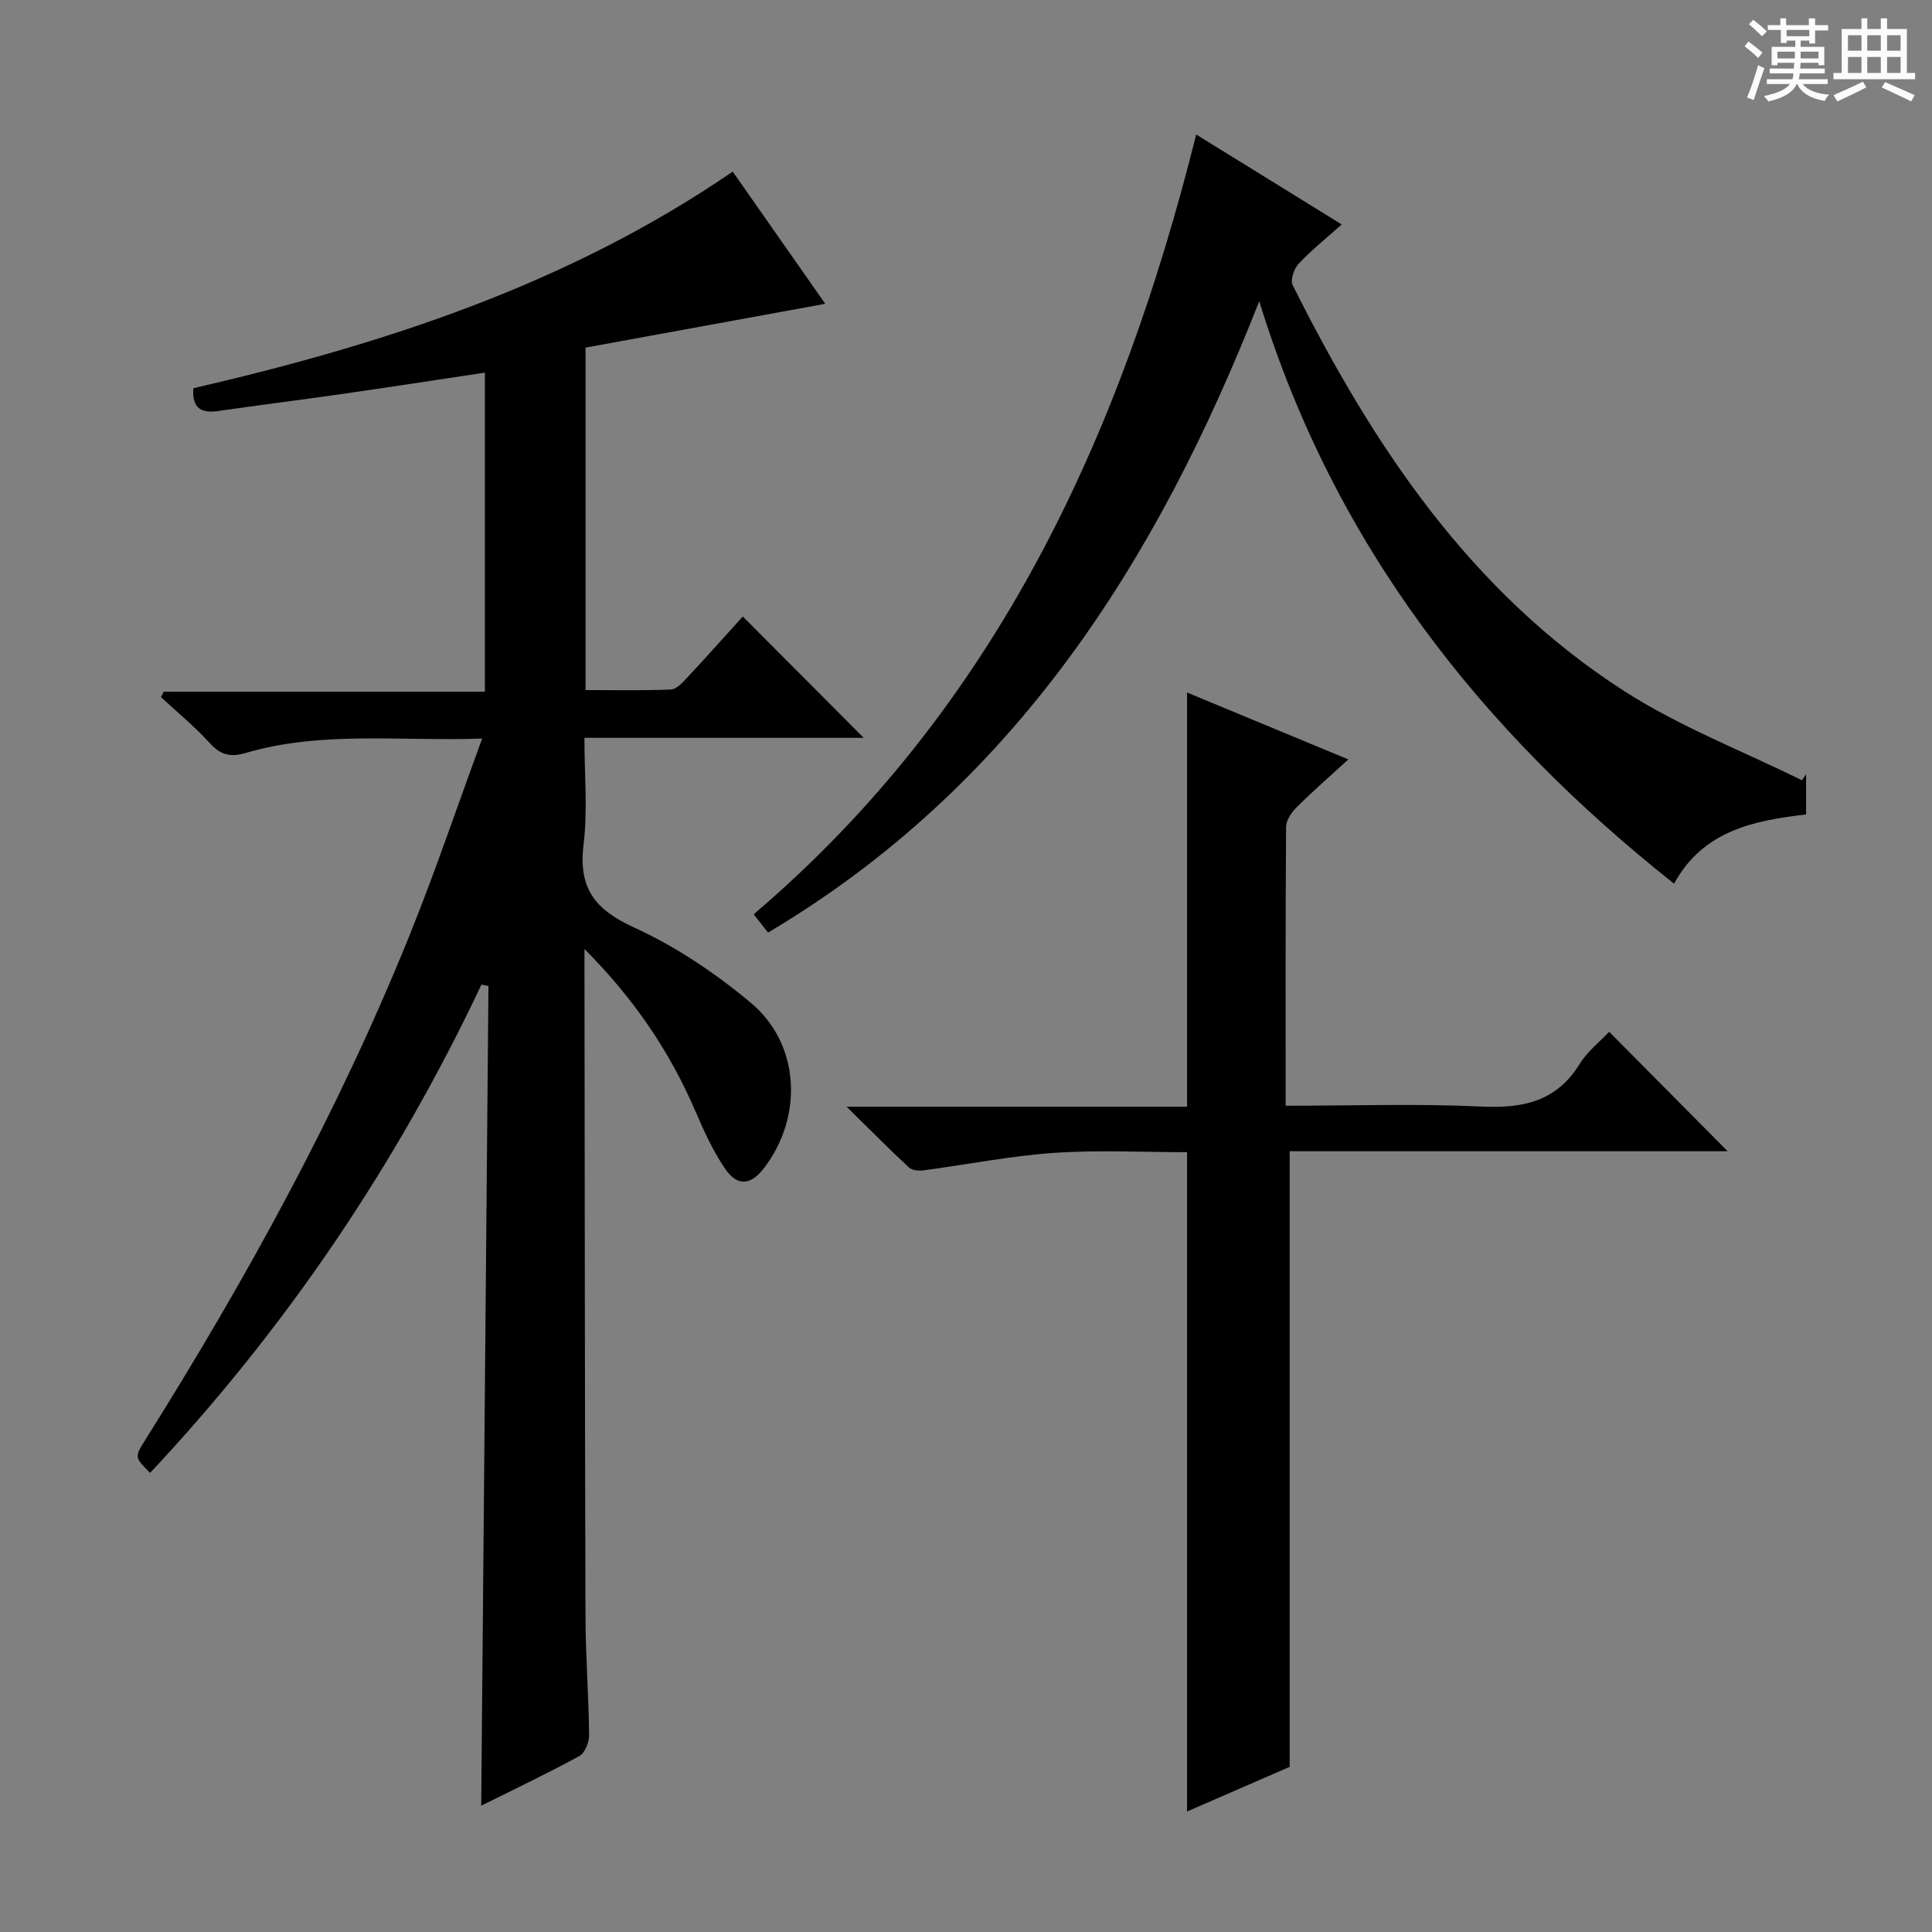
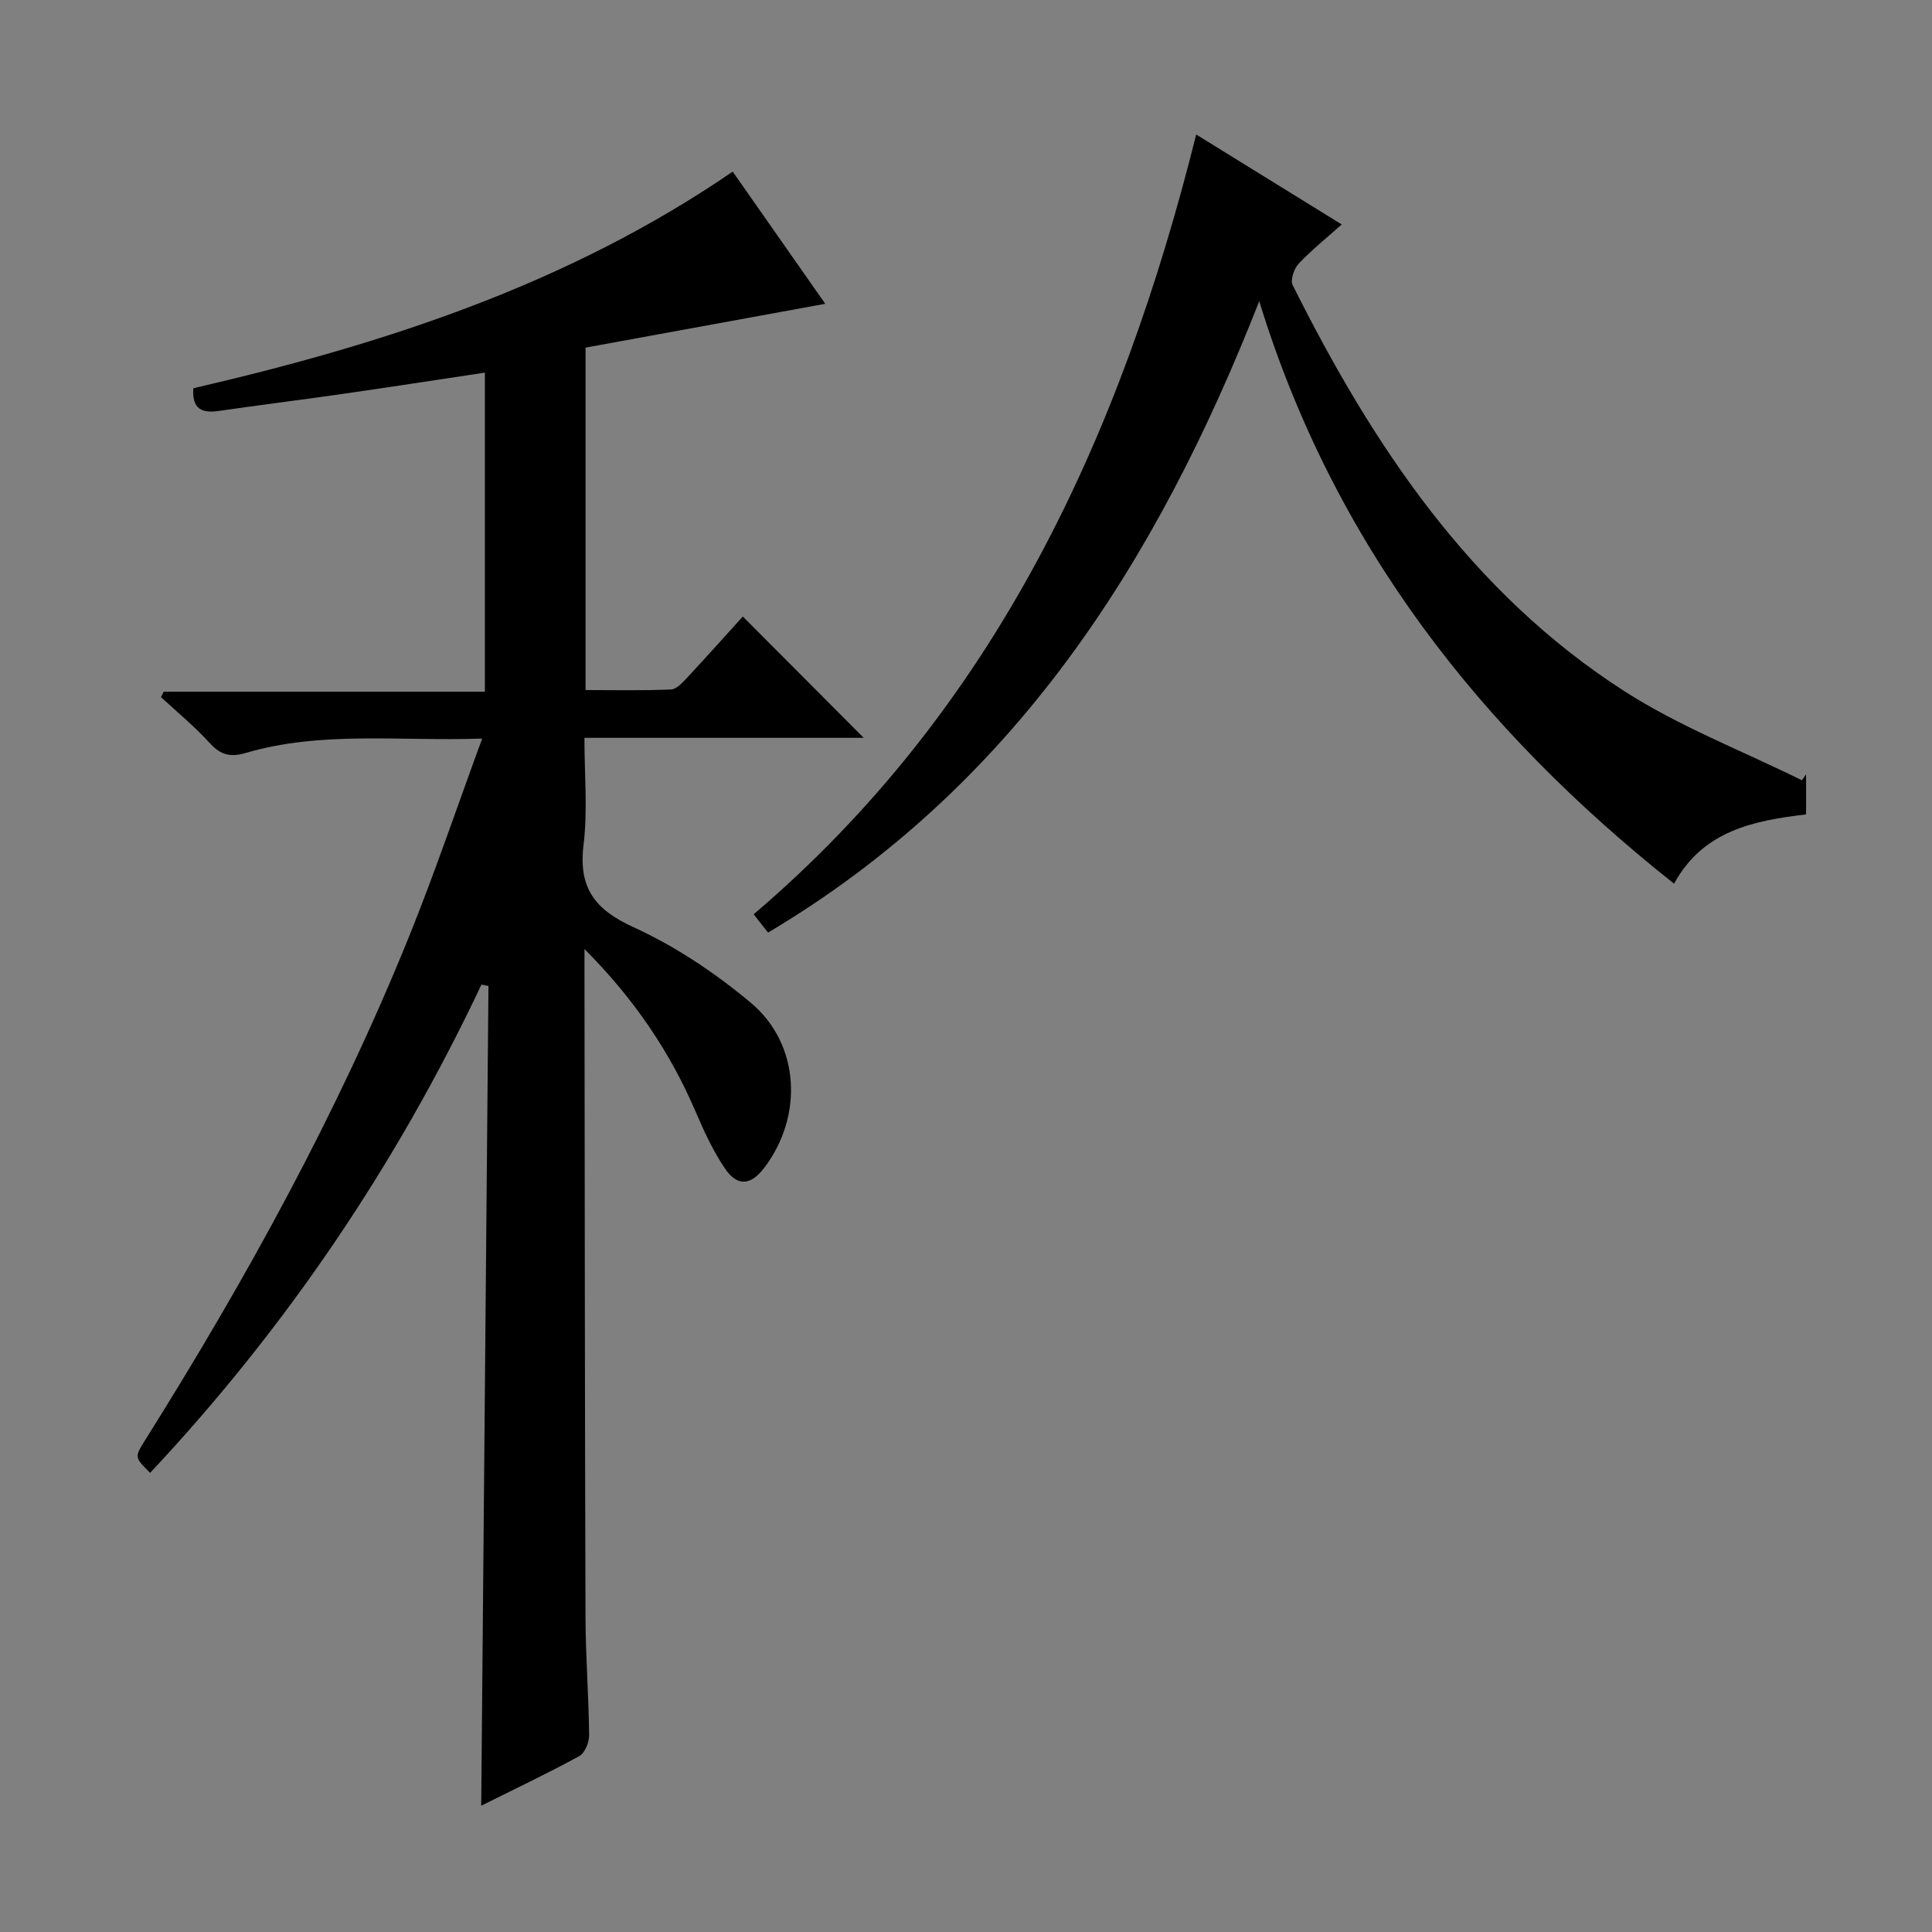
<svg xmlns="http://www.w3.org/2000/svg" enable-background="new 0 0 400 400" viewBox="0 0 400 400">
  <rect x="0" y="0" width="400" height="400" fill="#808080" stroke="none" />
-   <path d="m361.2 9.6.8-1c.9.7 1.9 1.4 2.9 2.3l-.9 1.1c-1-1-2-1.8-2.8-2.4zm.5 10.6c.9-2.1 1.6-4.3 2.3-6.7.4.2.8.4 1.3.6-.7 2.1-1.5 4.3-2.2 6.6zm.4-15.2.9-.9c1 .8 2 1.6 2.8 2.4l-1 1c-.9-.9-1.8-1.7-2.7-2.5zm12.5-1.2h1.2v1.4h2.7v1.1h-2.7v2.7h-1.2v-.6h-1.8v1.3h4.9v3.8h-1.2v-.5h-3.7c0 .4-.1.9-.1 1.2h5.1v1h-5.2c0 .5-.1.9-.2 1.2h6v1h-5.2c1.1 1.3 2.9 2 5.5 2.2-.4.4-.7.8-.9 1.3-2.9-.5-4.8-1.6-5.7-3.5h-.1c-.8 1.7-2.7 2.9-5.9 3.6-.2-.4-.6-.8-.9-1.1 2.8-.6 4.6-1.4 5.4-2.5h-4.8v-1h5.3c.1-.3.2-.7.2-1.2h-4.9v-1h5c0-.4 0-.8.1-1.2h-3.5v.5h-1.2v-3.8h4.9v-1.3h-1.8v.5h-1.2v-2.7h-2.7v-1h2.6v-1.4h1.2v1.4h4.7v-1.4zm-6.6 8.3h3.6c0-.4 0-.9 0-1.4h-3.6zm1.9-4.6h4.7v-1.3h-4.7zm6.6 3.2h-3.7v1.4h3.7z" fill="#fafbfa" />
-   <path d="m385.3 3.8h1.3v2.2h2.8v-2.2h1.3v2.2h4.1v9.1h1.7v1.3h-16.9v-1.3h1.7v-9.1h4.1v-2.2zm.4 13.1.7 1.2c-1.8.9-3.8 1.9-6 2.9-.2-.4-.5-.8-.8-1.3 2.3-1 4.3-1.9 6.1-2.8zm-3.1-6.4h2.8v-3.2h-2.8zm0 4.6h2.8v-3.3h-2.8zm4-4.6h2.8v-3.2h-2.8zm0 4.6h2.8v-3.3h-2.8zm3.7 1.9c2.1.9 4.1 1.8 6.1 2.7l-.7 1.3c-2.2-1.1-4.2-2-6.1-2.9zm3.2-9.7h-2.8v3.2h2.8zm-2.8 7.8h2.8v-3.3h-2.8z" fill="#fafbfa" />
  <g fill="#010000">
    <path d="m99.68 203.85c-17.61 37.28-40.4 71.02-68.6 101.09-3.21-3.2-3.26-3.23-1.03-6.78 20.9-33.29 39.81-67.64 54.58-104.11 5.35-13.21 9.91-26.74 15.2-41.14-17.13.6-33.24-1.64-48.99 2.99-3.09.91-5.16.43-7.38-2.02-3.11-3.43-6.73-6.39-10.13-9.55.19-.37.38-.75.57-1.12h66.49c0-22.24 0-43.94 0-66.06-9.9 1.49-19.69 3-29.49 4.41-8.55 1.23-17.12 2.29-25.67 3.53-3.53.51-5.5-.5-5.2-4.71 39.36-9.1 77.56-21.47 111.67-44.85 6.46 9.23 12.9 18.42 19.16 27.37-16.76 3.06-33.15 6.06-49.63 9.07v70.9c5.85 0 11.77.14 17.68-.12 1.2-.05 2.48-1.51 3.46-2.56 3.97-4.25 7.84-8.6 11.42-12.55 8.41 8.44 16.78 16.83 25.03 25.12-18.59 0-37.81 0-57.82 0 0 7.64.69 14.98-.18 22.12-1.09 8.95 2.29 13.42 10.41 17.12 8.66 3.95 16.87 9.47 24.2 15.6 10.26 8.57 10.92 23.6 2.73 34.27-2.72 3.54-5.49 3.83-8.03.11-2.5-3.66-4.38-7.8-6.14-11.89-5.3-12.33-12.64-23.21-22.98-33.61v5.34c.06 44.33.07 88.66.21 132.99.03 8.15.66 16.29.75 24.44.02 1.48-.88 3.7-2.03 4.33-6.68 3.64-13.56 6.91-20.31 10.27.5-56.73 1-113.22 1.5-169.71-.49-.1-.97-.19-1.45-.29z" />
-     <path d="m266.18 228.93c13.94 0 27.25-.46 40.51.17 8.6.41 15.54-1.02 20.36-8.82 1.63-2.63 4.23-4.65 6.11-6.66 8.13 8.2 16.15 16.28 24.53 24.73-30.34 0-60.67 0-90.68 0v127.46c-6.65 2.89-14.05 6.11-21.24 9.24 0-45.59 0-90.77 0-136.5-9 0-18.3-.49-27.52.14-9.06.62-18.03 2.43-27.06 3.62-.98.13-2.36 0-3.01-.6-4.1-3.82-8.05-7.81-12.9-12.57h70.49c0-28.75 0-57.04 0-85.76 10.82 4.49 21.81 9.05 33.39 13.85-3.79 3.47-7.34 6.56-10.67 9.87-1.07 1.06-2.21 2.71-2.22 4.09-.14 18.97-.09 37.94-.09 57.74z" />
    <path d="m260.71 62.36c-21.25 54.15-50.8 100.48-101.69 130.72-.82-1.05-1.78-2.26-2.98-3.79 50.06-42.62 75.98-98.84 91.62-161.44 10.44 6.45 20.01 12.37 30.13 18.62-3.19 2.85-6.25 5.29-8.91 8.12-.96 1.02-1.78 3.38-1.25 4.43 16.57 33.16 36.79 63.58 68.63 84.05 11.48 7.38 24.49 12.39 36.81 18.48.29-.41.57-.83.86-1.24v8.31c-10.75 1.26-21.35 3.33-27.33 14.34-39.97-31.7-70.36-70.09-85.89-120.6z" />
  </g>
</svg>